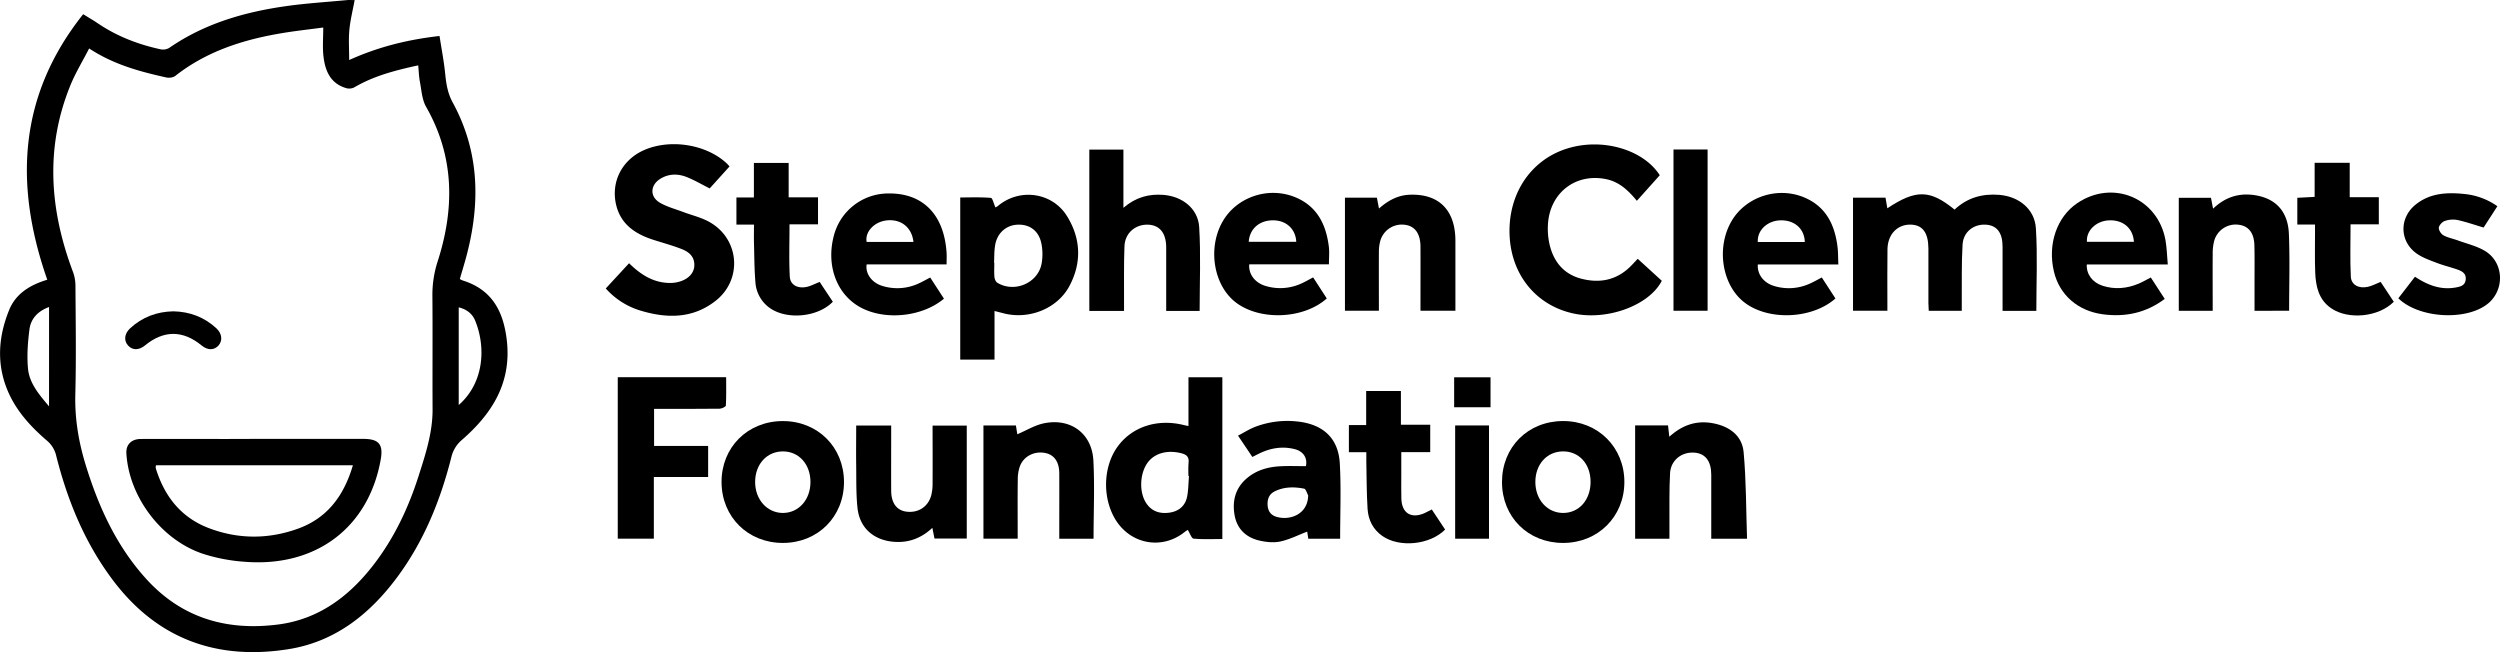
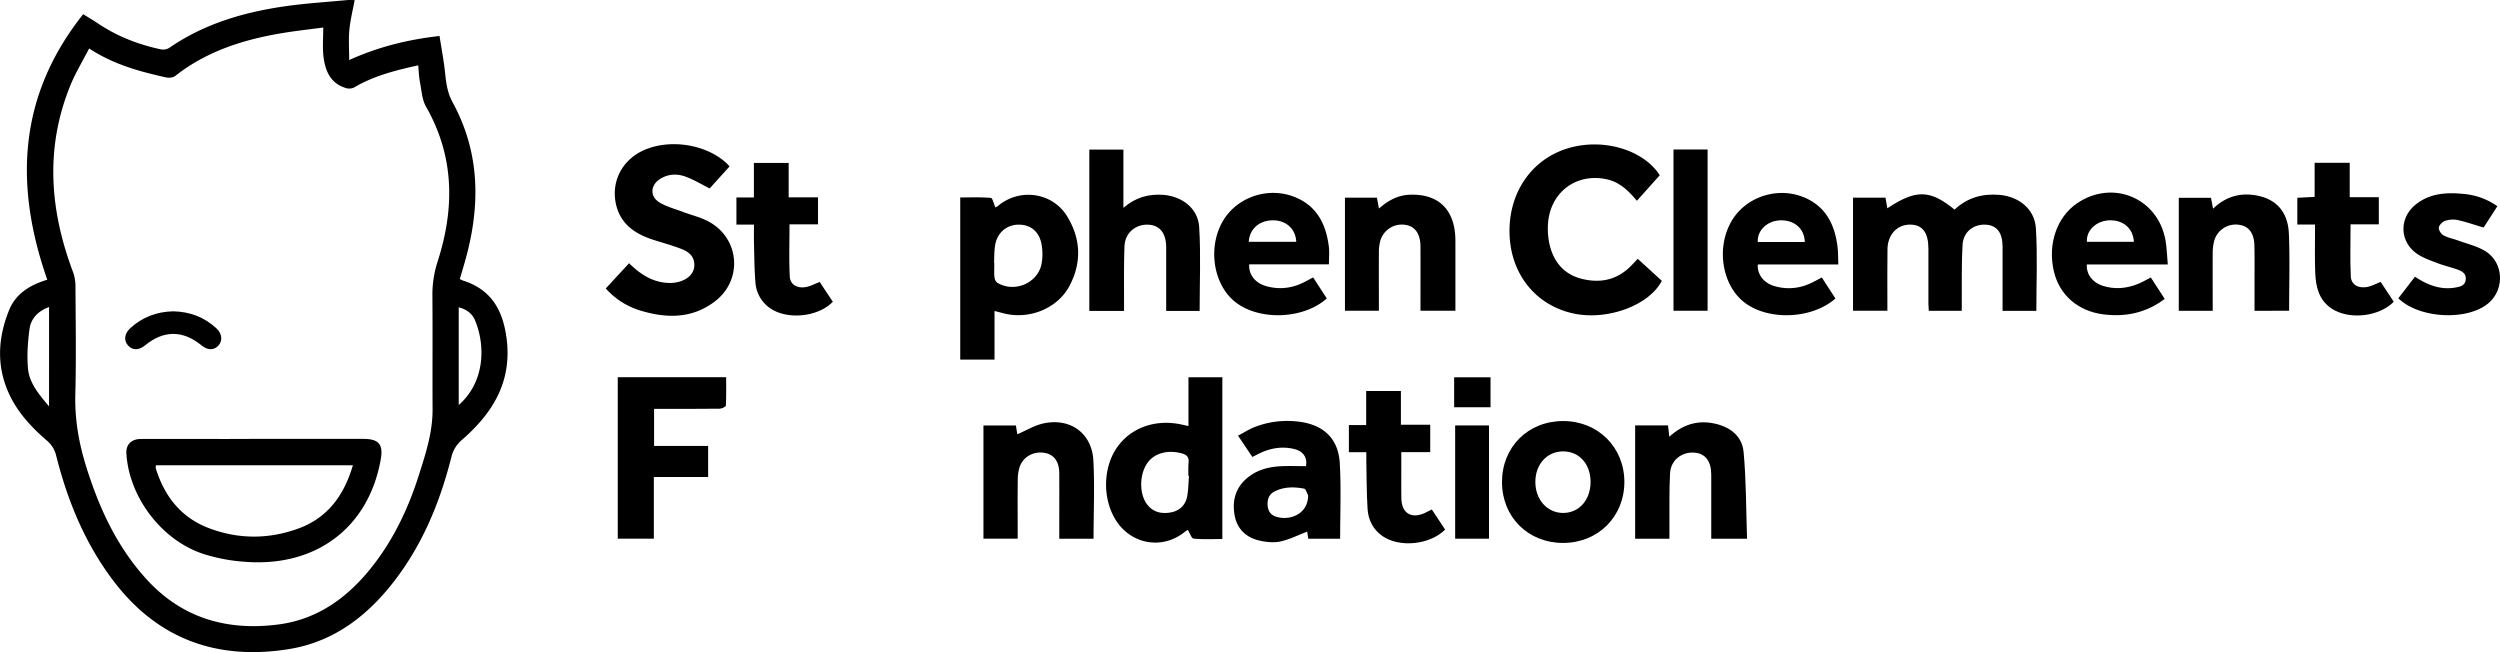
<svg xmlns="http://www.w3.org/2000/svg" viewBox="0 0 1759.79 458.98">
  <g id="Layer_2" data-name="Layer 2">
    <g id="Layer_1-2" data-name="Layer 1">
      <path d="M33.28,196.9C9.88,130.05,12.92,67.32,58.55,10c3.78,2.34,7.22,4.32,10.5,6.54,13.44,9.09,28.3,14.77,44.05,18.18a8.42,8.42,0,0,0,6-1C144,16.53,172.1,8.43,201.57,4.29c14.17-2,28.49-2.87,42.75-4.22,1.6-.15,3.24,0,5.32,0-1.34,7.3-3.07,14.08-3.72,21-.62,6.69-.13,13.49-.13,21.18,20.8-9.37,41.34-14.39,63.6-16.92,1.4,9.08,3.13,17.88,4,26.76.71,7,1.78,13.69,5.25,20,19.84,36.35,19.53,74.28,8.36,113-1.06,3.67-2.15,7.33-3.33,11.31a14.78,14.78,0,0,0,2.11,1.05c20.37,6.38,28.46,21.38,30.91,41.56,3.65,30.16-10.12,52-31.51,70.62a22.71,22.71,0,0,0-7.51,12.35c-7.69,30.45-19.37,59.18-38.25,84.55-19.26,25.87-43.59,45.15-76,50.37C153.18,465,111,450.15,79.63,408.6c-19.81-26.23-32-55.91-40-87.51a19.54,19.54,0,0,0-6.42-10.77c-10.94-9.4-20.78-19.92-26.87-33.17-8.94-19.44-7.83-39.29,0-58.68C11,206.7,21.19,200.54,33.28,196.9ZM62.75,34.11C58.1,43.17,53.13,51.3,49.58,60c-17.89,43.84-14.63,87.54,1.64,131a28.67,28.67,0,0,1,1.89,9.62c.15,25.66.57,51.33-.09,77-.45,17.44,2.45,34.11,7.57,50.57,9.08,29.22,21.61,56.54,42.49,79.49,25.17,27.66,57,36.54,92.87,31.9,28.32-3.67,49.71-19.68,66.85-41.81,14.55-18.78,24.57-40,31.77-62.45,4.9-15.35,10-30.69,9.93-47.16-.14-26.49.1-53-.12-79.48A76.17,76.17,0,0,1,308,184.24c12.08-37.4,12-73.92-8.1-109.12-2.83-5-3.15-11.41-4.27-17.25-.74-3.79-.83-7.71-1.24-11.87-16.13,3.52-31.22,7.4-44.93,15.46a7.79,7.79,0,0,1-5.43.67c-11.43-3.16-15.2-12.26-16.36-22.69-.7-6.35-.13-12.83-.13-20.07-10,1.33-19,2.32-28,3.79-27.59,4.51-53.76,12.66-76.19,30.3-1.5,1.18-4.38,1.5-6.35,1.06C98.43,50.37,80.11,45.51,62.75,34.11Zm260.15,251c18.42-16.19,19-41.68,11.45-59.71-1.94-4.62-6-7.76-11.45-9.05Zm-288.37-69c-8,2.94-12.85,8.32-13.8,15.77-1.17,9.16-1.88,18.6-1,27.74,1,10.07,7.52,17.83,14.79,26.42Z" />
      <path d="M1327.24,139.14c.48,2.82.87,5.09,1.29,7.48,20.17-13.37,30-13.2,47.33.93,8.81-8.32,19.48-11.4,31.53-10.38,13.71,1.15,24.86,9.94,25.71,23.57,1.2,19.19.31,38.51.31,58.09h-23.77v-5.15c0-13.33,0-26.66,0-40,0-9.89-4-15.07-11.79-15.53-8.54-.5-15.81,5-16.36,14-.8,13.12-.44,26.3-.57,39.46,0,2.29,0,4.58,0,7.18h-23.24c-.09-1.87-.23-3.64-.24-5.42,0-12.83,0-25.66,0-38.48-.08-11.31-4.23-16.68-12.72-16.78-9.22-.11-15.94,6.92-16.09,17.32-.19,12.49-.06,25-.07,37.49v5.81h-24.19V139.14Z" />
      <path d="M426.42,203.05l16.4-17.76c8.38,8.26,17.53,14,29.34,13.89a23.31,23.31,0,0,0,6.37-1c6.15-1.85,9.93-6,10.2-10.95.29-5.37-2.28-9.32-8.85-11.9-6.33-2.48-12.93-4.29-19.43-6.34-12.7-4-23.21-10.61-26.66-24.44-4-16.23,3.87-31.76,19.14-38.69,18.42-8.37,44.15-4.37,58.56,9.1.6.56,1.13,1.19,2.06,2.18l-14,15.5c-5.64-2.84-10.78-5.91-16.29-8.06-6.09-2.38-12.4-2.37-18.29,1.18-7.25,4.38-7.79,12.58-.52,16.89,4.92,2.91,10.7,4.4,16.12,6.45,6.35,2.42,13.2,3.95,19,7.28,21.11,12,23.21,40.57,4,55.5-16.23,12.64-34.58,12.34-53.25,6.59A53,53,0,0,1,426.42,203.05Z" />
      <path d="M1168.33,123.35l-16.11,18c-6.1-7.39-12.48-13.39-21.67-15.25-21.52-4.38-39.65,9.66-40.93,31.89a50.6,50.6,0,0,0,.88,12.89c2.59,12.51,9.59,21.78,22.19,25.19,12.79,3.46,24.81,1.42,34.72-8.24,1.78-1.73,3.44-3.58,5.42-5.65l16.94,15.48c-8.87,17.3-38.26,28.1-62,23.05-26.31-5.61-43.92-27.08-45.14-55-1.26-28.89,14.63-53,40.32-61.09C1127.9,96.72,1156.81,105.3,1168.33,123.35Z" />
      <path d="M700.06,253.15H675.93V139c7.13,0,14.39-.31,21.57.3,1.18.1,2,4.15,3.2,6.69a7.73,7.73,0,0,0,1.74-1c15.24-12.81,38.3-9.72,48.75,7.31,9.67,15.75,10.35,32.58,1.61,49-8.48,16-28.54,23.9-46.39,19.24l-6.35-1.64ZM699.74,185h.17c0,3.32-.2,6.66.09,10,.13,1.41.91,3.33,2,4,11.93,7.31,28.48.41,31.16-13.22a38.21,38.21,0,0,0,0-13.82c-1.66-9.22-8.06-14.13-16.75-13.81-8.33.3-14.77,6.14-16,15C699.8,177,699.92,181.06,699.74,185Z" />
      <path d="M836.58,299.9V265.55h23.85V379.43c-6.79,0-13.56.34-20.25-.28-1.44-.13-2.56-3.75-4.06-6.12a13.87,13.87,0,0,0-2,1.26c-15.44,12.64-37.25,9.25-48.27-7.52-9.89-15.06-9.66-37.47.53-51.93s28.28-20.34,47.12-15.59C834.32,299.45,835.13,299.59,836.58,299.9Zm.36,35.19-.36,0a85.41,85.41,0,0,1,.07-9.47c.45-4-1.44-5.62-5-6.55-9.87-2.56-19-.09-23.89,6.7-5.62,7.8-6,21.18-.66,28.78,4,5.71,9.8,7.24,16.27,6.28s11-4.78,12.29-11.38C836.55,344.74,836.55,339.88,836.94,335.09Z" />
      <path d="M766.79,218.88V105.29h24v41c8.77-7.55,18-9.87,28.08-9.12,13.28,1,24.44,9.55,25.26,22.68,1.2,19.51.31,39.15.31,59H820.9v-5.46c0-13.16.07-26.31,0-39.46-.08-10-4.68-15.52-12.84-15.78-8.89-.28-16.17,5.89-16.53,15.17-.51,13.13-.24,26.3-.3,39.45,0,1.95,0,3.9,0,6.11Z" />
      <path d="M460.42,287.79v26.09h38.05v21.88H460.25v43.4h-25.4V265.52h76.3c0,6.71.17,13.33-.2,19.93-.05.86-2.85,2.22-4.39,2.24-13.49.17-27,.1-40.49.1Z" />
-       <path d="M551.12,382.18c-24.64,0-43.11-18.27-43.21-42.78s18.35-42.92,43-43,43.14,18.31,43.19,42.82S575.67,382.17,551.12,382.18Zm19.38-42.83c0-12.5-8.06-21.56-19.32-21.6s-19.54,8.88-19.63,21.33,8.36,22,19.62,22C562.23,361,570.46,351.79,570.5,339.35Z" />
      <path d="M1525.93,186.14h-57c-.41,6.73,3.84,12.65,11.07,15,8.56,2.77,17.1,2,25.36-1.44,2.88-1.21,5.6-2.83,8.63-4.38l9.79,15.09c-13.16,9.87-27.66,12.91-43.45,10.84-17.69-2.31-30.65-13.63-34.55-30.14-4.53-19.13,2-38.29,16.35-48.05,25.09-17,56.94-3.69,62.22,26.17C1525.28,174.56,1525.38,180.05,1525.93,186.14Zm-23.84-15.91c-.57-9.77-7.91-15.77-18-15.1-8.84.59-15.68,7.36-15.07,15.1Z" />
      <path d="M1100.28,382.18c-24.69,0-43-18.24-43-42.86s18.23-42.9,43-42.94c24.55-.05,43.15,18.45,43.14,42.9S1124.82,382.19,1100.28,382.18Zm19.35-43.11c-.06-12.58-8.15-21.44-19.49-21.33s-19.43,9.22-19.38,21.62,8.36,21.62,19.42,21.71C1111.48,361.17,1119.69,351.89,1119.63,339.07Z" />
-       <path d="M666.32,186.12H610.05c-1,6.28,3.35,12.61,10.59,15a35.54,35.54,0,0,0,25.82-1.5c2.72-1.19,5.3-2.7,8.34-4.27l9.67,14.9c-15.59,13-41.92,15.5-59.15,5.9-16.28-9.08-23.73-29-18.53-49.56a39.64,39.64,0,0,1,38.06-30.41c24.46-.52,39.56,14.51,41.44,41.34C666.48,180.11,666.32,182.76,666.32,186.12ZM643,170.28c-1.18-10.55-9.2-16.49-19.45-15.05-8.47,1.18-14.85,8.27-13.49,15.05Z" />
      <path d="M935.46,186.09H879.37c-.6,6.72,3.84,12.86,11.3,15.14A35.65,35.65,0,0,0,916,199.58c2.73-1.2,5.31-2.74,8.34-4.32l9.6,14.82c-16.48,14.79-47.74,15.79-64.52,2.42-15.33-12.23-19.36-38.09-8.8-56.56,9.83-17.19,32-24.82,50.88-17.21,15.51,6.27,21.9,19.11,23.87,34.73C935.88,177.37,935.46,181.4,935.46,186.09Zm-23-15.86c-.44-9.08-7.07-15.08-16.21-15.14C886.63,155,879.62,161,879,170.23Z" />
      <path d="M1292,210.11c-16.48,14.51-46.86,15.75-63.79,3-15.93-12-20.31-38.33-9.51-57.18,10-17.49,32.89-25,51.83-16.74,14.92,6.5,21,19.17,22.91,34.38.5,3.92.39,7.92.6,12.61h-56.68c-.5,6.77,3.93,12.83,11.38,15.11a35.57,35.57,0,0,0,25.34-1.7c2.72-1.2,5.31-2.71,8.32-4.27Zm-21.58-39.78c-.24-9.52-7.55-15.68-17.53-15.21-9.06.42-16,7.1-15.56,15.21Z" />
      <path d="M769.77,379.23H745.64v-8.59c0-12.49.06-25,0-37.47-.05-8.07-3.54-13-9.81-14.29-7.6-1.56-15.23,2.2-17.91,9.34a27.83,27.83,0,0,0-1.49,9.27c-.17,12-.07,24-.07,36v5.69h-24.1V299.47h22.86c.35,2.27.72,4.63,1,6.22,6.23-2.65,12.12-6.3,18.5-7.67,18.65-4,33.83,6.8,35,25.75C770.62,342,769.77,360.31,769.77,379.23Z" />
      <path d="M1175.05,307.43c9.39-8.5,19.45-11.71,31.09-9.44,11.43,2.24,20.16,8.73,21.22,20.25,1.85,20.12,1.71,40.42,2.41,61h-25.19v-8.59c0-12.16,0-24.31,0-36.47,0-9.63-4.2-15-11.88-15.57-8.9-.66-16.6,5.3-17.12,14.47-.66,11.95-.35,24-.44,35.95,0,3.29,0,6.58,0,10.18H1151V299.46h23.15C1174.42,301.91,1174.67,304.15,1175.05,307.43Z" />
      <path d="M943.35,379.22H920.93c-.32-2.06-.62-3.94-.78-5-6.42,2.45-12.47,5.55-18.89,6.94-4.67,1-10,.45-14.75-.65-9.33-2.16-15.69-8.09-17.44-17.78-1.87-10.36.66-19.57,9.09-26.47,6.84-5.6,15-7.7,23.68-8.08,5.8-.26,11.62-.05,17.43-.05,1.17-5.79-1.76-10.43-8-12-8.4-2.11-16.51-.84-24.29,2.82-1.65.77-3.26,1.63-5.42,2.71l-10.09-15c4.34-2.26,8.1-4.71,12.19-6.25a63.74,63.74,0,0,1,30.44-3.61c17.5,2.11,28,11.85,29,29.34S943.35,361.09,943.35,379.22ZM920.84,348.7c-.92-1.64-1.62-4.49-2.82-4.72-7.09-1.38-14.26-1.4-20.91,2-3.79,1.95-5.09,5.46-4.82,9.64.25,3.87,2,6.72,5.7,8C907.29,366.76,920.65,362.45,920.84,348.7Z" />
-       <path d="M680.52,299.6v79.47H657.8l-1.5-7.51c-8,7.47-17.07,10.77-27.67,9.77-13.79-1.31-23.45-9.74-25-23.57-1.08-9.89-.8-19.94-.94-29.93-.14-9.3,0-18.61,0-28.28h24.63v5.39c0,13.5-.07,27,0,40.49.06,8.65,3.83,13.74,10.53,14.7,8.26,1.18,15.39-3.25,17.61-11.27a32.26,32.26,0,0,0,1-8.38c.1-13.49,0-27,0-40.88Z" />
      <path d="M1587,218.77c0-6.79,0-13.41,0-20,0-8.65.11-17.31-.09-26s-4-13.59-10.79-14.52a15.67,15.67,0,0,0-17.56,11.48,35.08,35.08,0,0,0-1,8.87c-.1,13.28,0,26.57,0,40.2h-23.88V139.23h22.66c.47,2.42.92,4.77,1.48,7.67,9.36-9,20.1-11.65,32.09-9,12.92,2.87,20.65,11.77,21.27,26.62.75,17.93.18,35.9.18,54.22Z" />
      <path d="M946.73,139.14h22.48c.46,2.38.92,4.76,1.47,7.66,6.37-5.64,13.21-9.39,21.56-9.72,19.39-.78,30.85,9.44,32.12,28.78.16,2.32.12,4.66.12,7,0,15.14,0,30.29,0,45.86H999.9v-5.23c0-13.32.06-26.64,0-39.95-.06-9.2-4-14.47-11-15.31a15.75,15.75,0,0,0-17.52,12.22,31.06,31.06,0,0,0-.76,7.4c-.07,13.48,0,27,0,40.87H946.73Z" />
      <path d="M1757.94,145.17l-9.69,15c-6.5-1.93-12.41-4-18.49-5.33a17.15,17.15,0,0,0-8.83.71c-1.82.63-4,3-4.2,4.7s1.58,4.46,3.24,5.38c3.15,1.73,6.87,2.41,10.3,3.66,6.24,2.27,12.89,3.84,18.55,7.12,13.88,8,14.65,27.86,2,37.69-15.31,11.85-48.21,9.93-62.59-4.13l11.72-15.18c8.94,5.94,18.09,9.46,28.61,7.59,3.39-.6,6.72-1.38,7.11-5.67s-2.68-5.84-5.91-7c-4.71-1.65-9.59-2.8-14.25-4.58s-9.81-3.54-14-6.39c-12.42-8.47-12.9-25.09-1.25-34.6,10.22-8.33,22.32-8.85,34.66-7.56A48.07,48.07,0,0,1,1757.94,145.17Z" />
      <path d="M577,198.46c3,4.59,6.15,9.28,9.25,13.94-10.58,11-32.88,13-44.83,4.07a24.06,24.06,0,0,1-9.68-17.93c-.76-9.1-.74-18.28-1-27.42-.11-4.13,0-8.27,0-13H518.38V139h12.3v-24.3h24.47v24.2h20.67v19H555.75c0,12.62-.43,24.72.19,36.76.3,5.91,5.53,8.65,11.95,7.29C570.76,201.32,573.44,199.84,577,198.46Z" />
      <path d="M1629.31,114.61H1654v24.18h20.49v19.12h-19.89c0,12.66-.41,24.76.18,36.8.29,5.83,5.6,8.6,12,7.2,2.87-.62,5.55-2.11,9-3.48l9.25,14c-10.61,10.74-32,12.9-44.11,4.54-8.74-6-10.79-15.29-11.19-25-.38-9.31-.13-18.65-.15-28v-5.91h-12.46V139.23l12.19-.64Z" />
      <path d="M1007.87,358.63c3.22,4.87,6.31,9.54,9.37,14.15-10.8,10.83-32.22,12.89-44.21,4.49-6.63-4.65-9.9-11.38-10.38-19.12-.7-11.12-.64-22.29-.88-33.44,0-1.95,0-3.9,0-6.38H949.5v-19.1h12.17v-24h24.45V299h20.64v19.26H986.39V335c0,5.33-.09,10.67.05,16,.27,10.19,6.89,14.33,16.26,10.23C1004.35,360.46,1005.94,359.59,1007.87,358.63Z" />
      <path d="M1178,105.23h24V218.74h-24Z" />
      <path d="M1048.13,379.2h-23.82V299.48h23.82Z" />
      <path d="M1049.21,265.59v21.08H1023.6V265.59Z" />
      <path d="M178.71,308.94h77c10.95,0,14.18,3.83,12.3,14.47-8.44,47.75-45.36,75.89-95.37,72.06a124.21,124.21,0,0,1-29.78-5.64c-29.48-9.83-52.18-40.28-53.9-70.78C88.6,313,92.48,309,99.23,309c20.33-.08,40.65,0,61,0Zm69.7,18.56H109.82a6.63,6.63,0,0,0-.23,1.27,6,6,0,0,0,.26,1.47c6.09,19.32,17.67,34,36.87,41.4,20.83,8,42.12,8.05,63.07.49C230.56,364.63,242.17,348.75,248.41,327.5Z" />
      <path d="M122,219.14c11.59.24,21.8,4.07,30.35,12,3.93,3.66,4.48,8.56,1.51,12-3.11,3.55-7.7,3.55-12,0-13.08-10.79-26.65-10.8-39.78,0-4.32,3.54-8.89,3.55-12,0s-2.45-8.3,1.48-12C100.13,223.21,110.34,219.38,122,219.14Z" />
    </g>
  </g>
</svg>